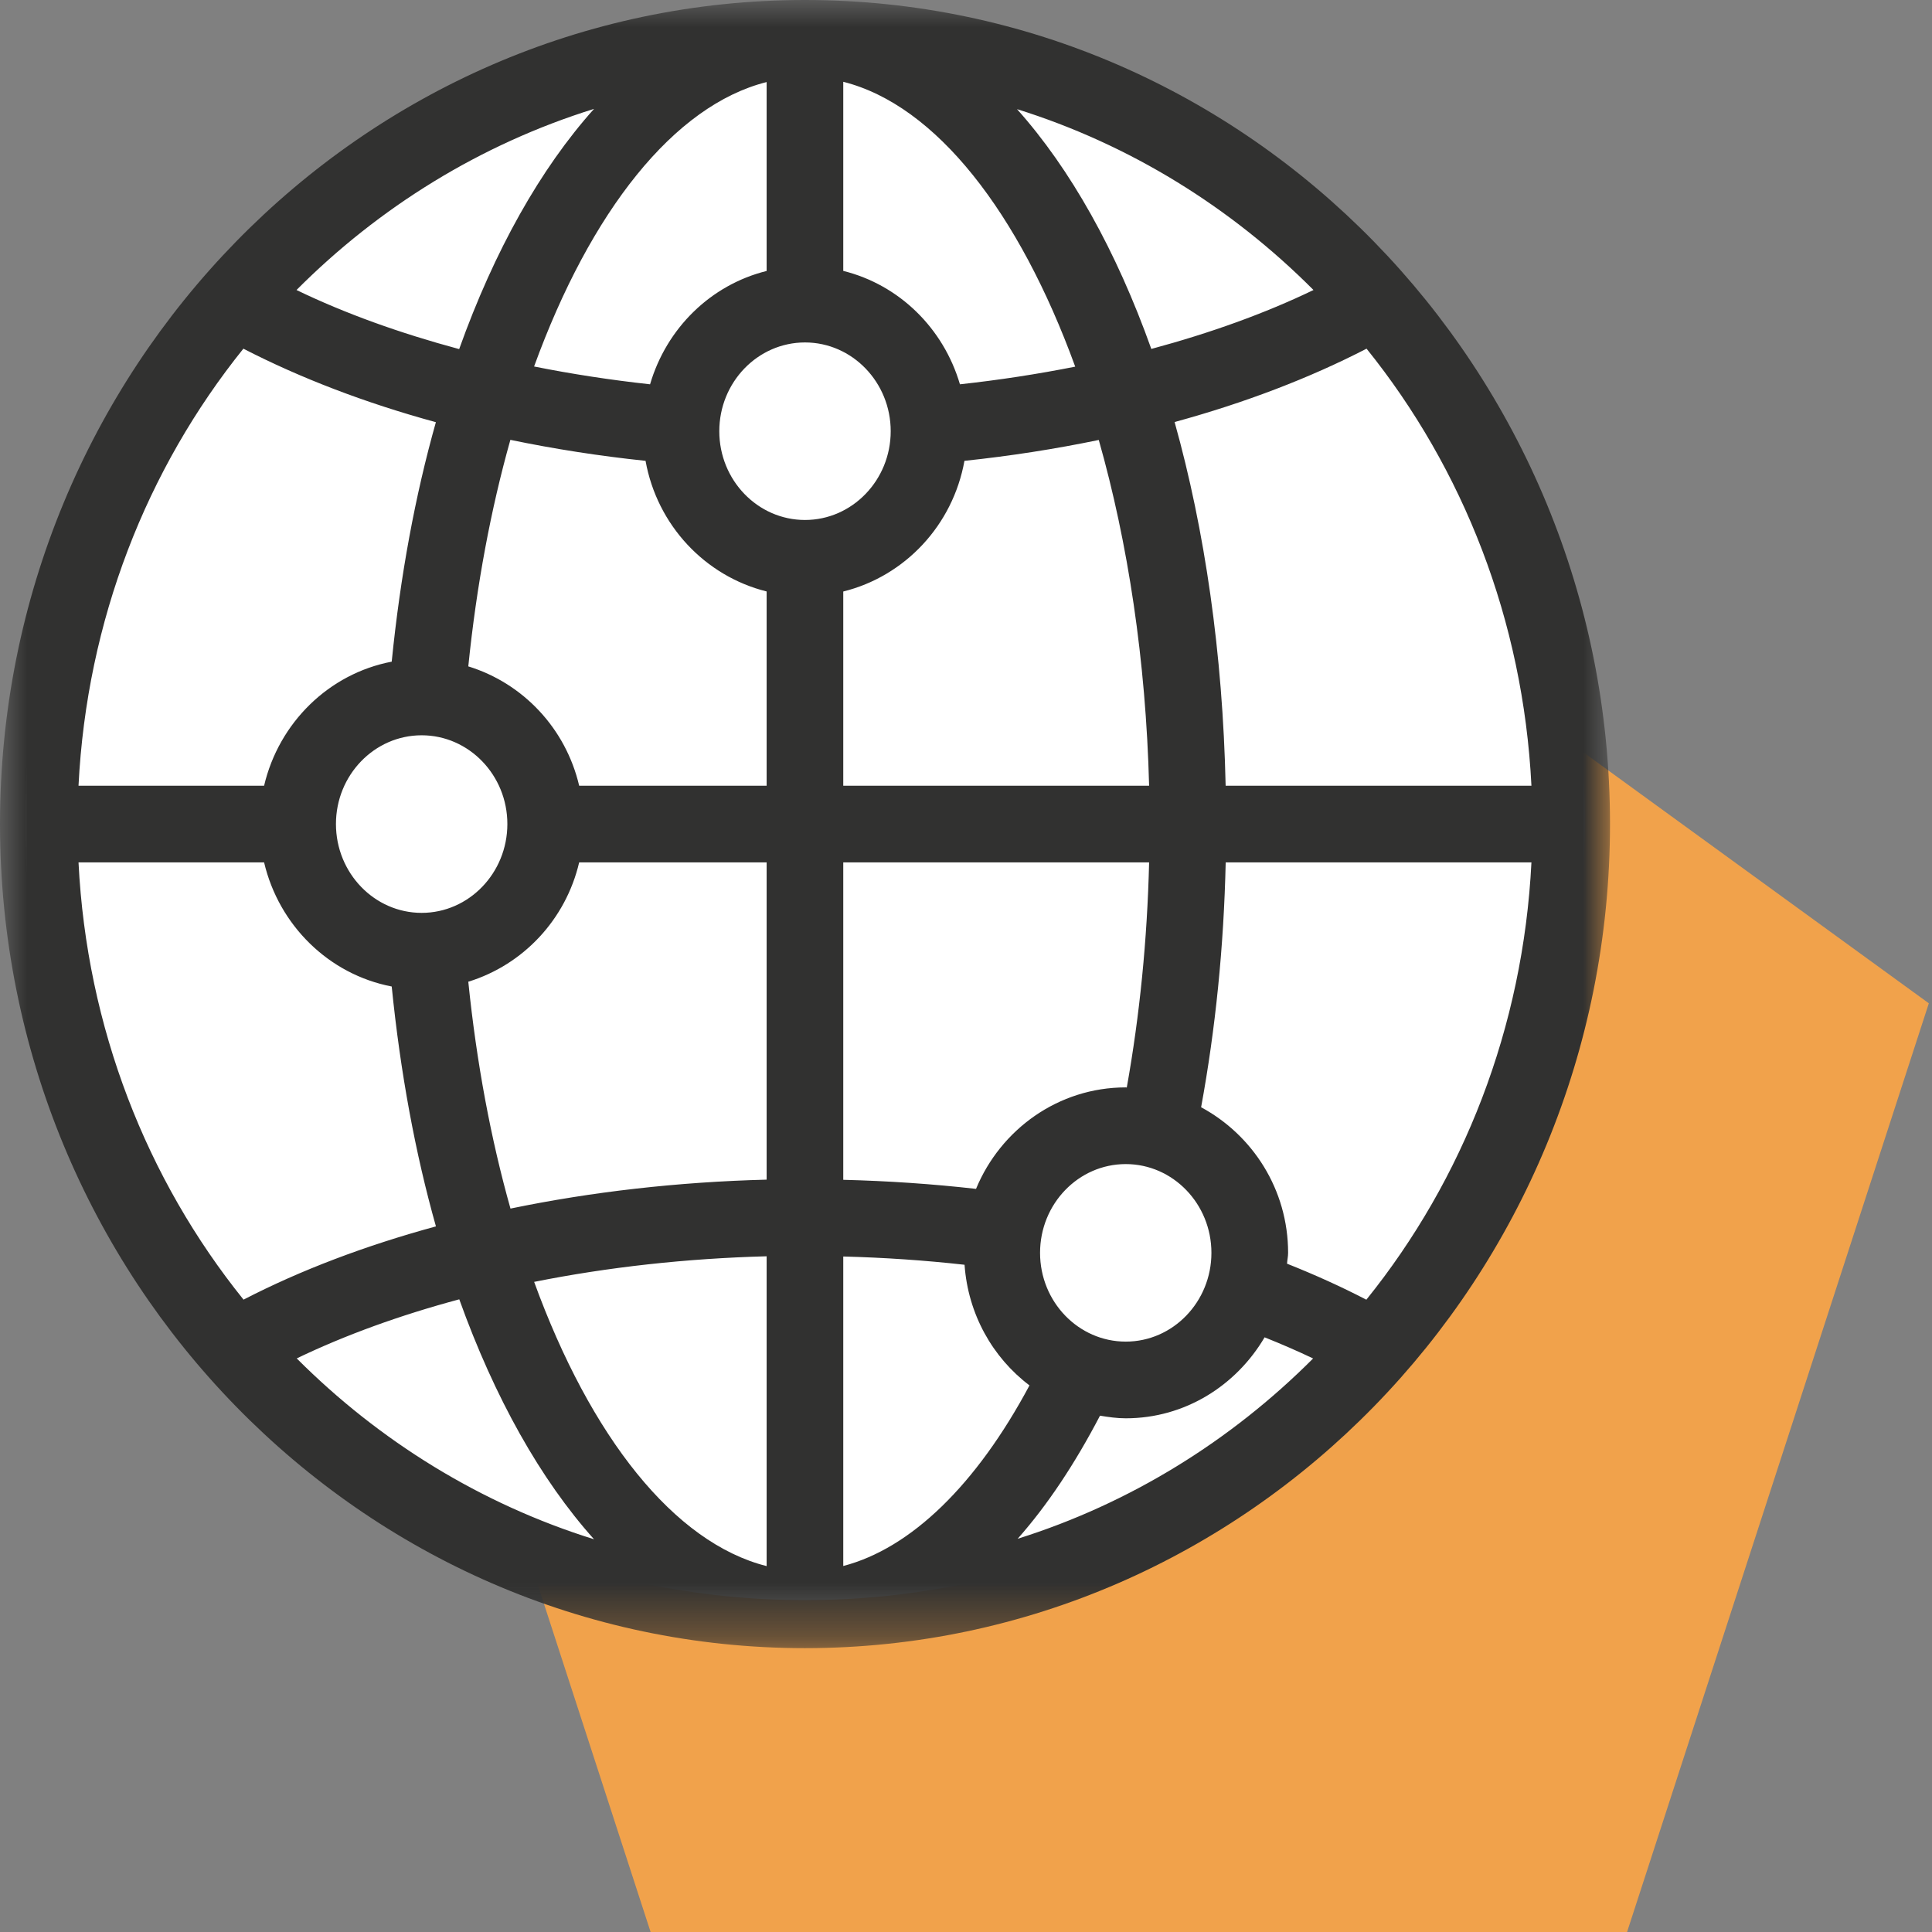
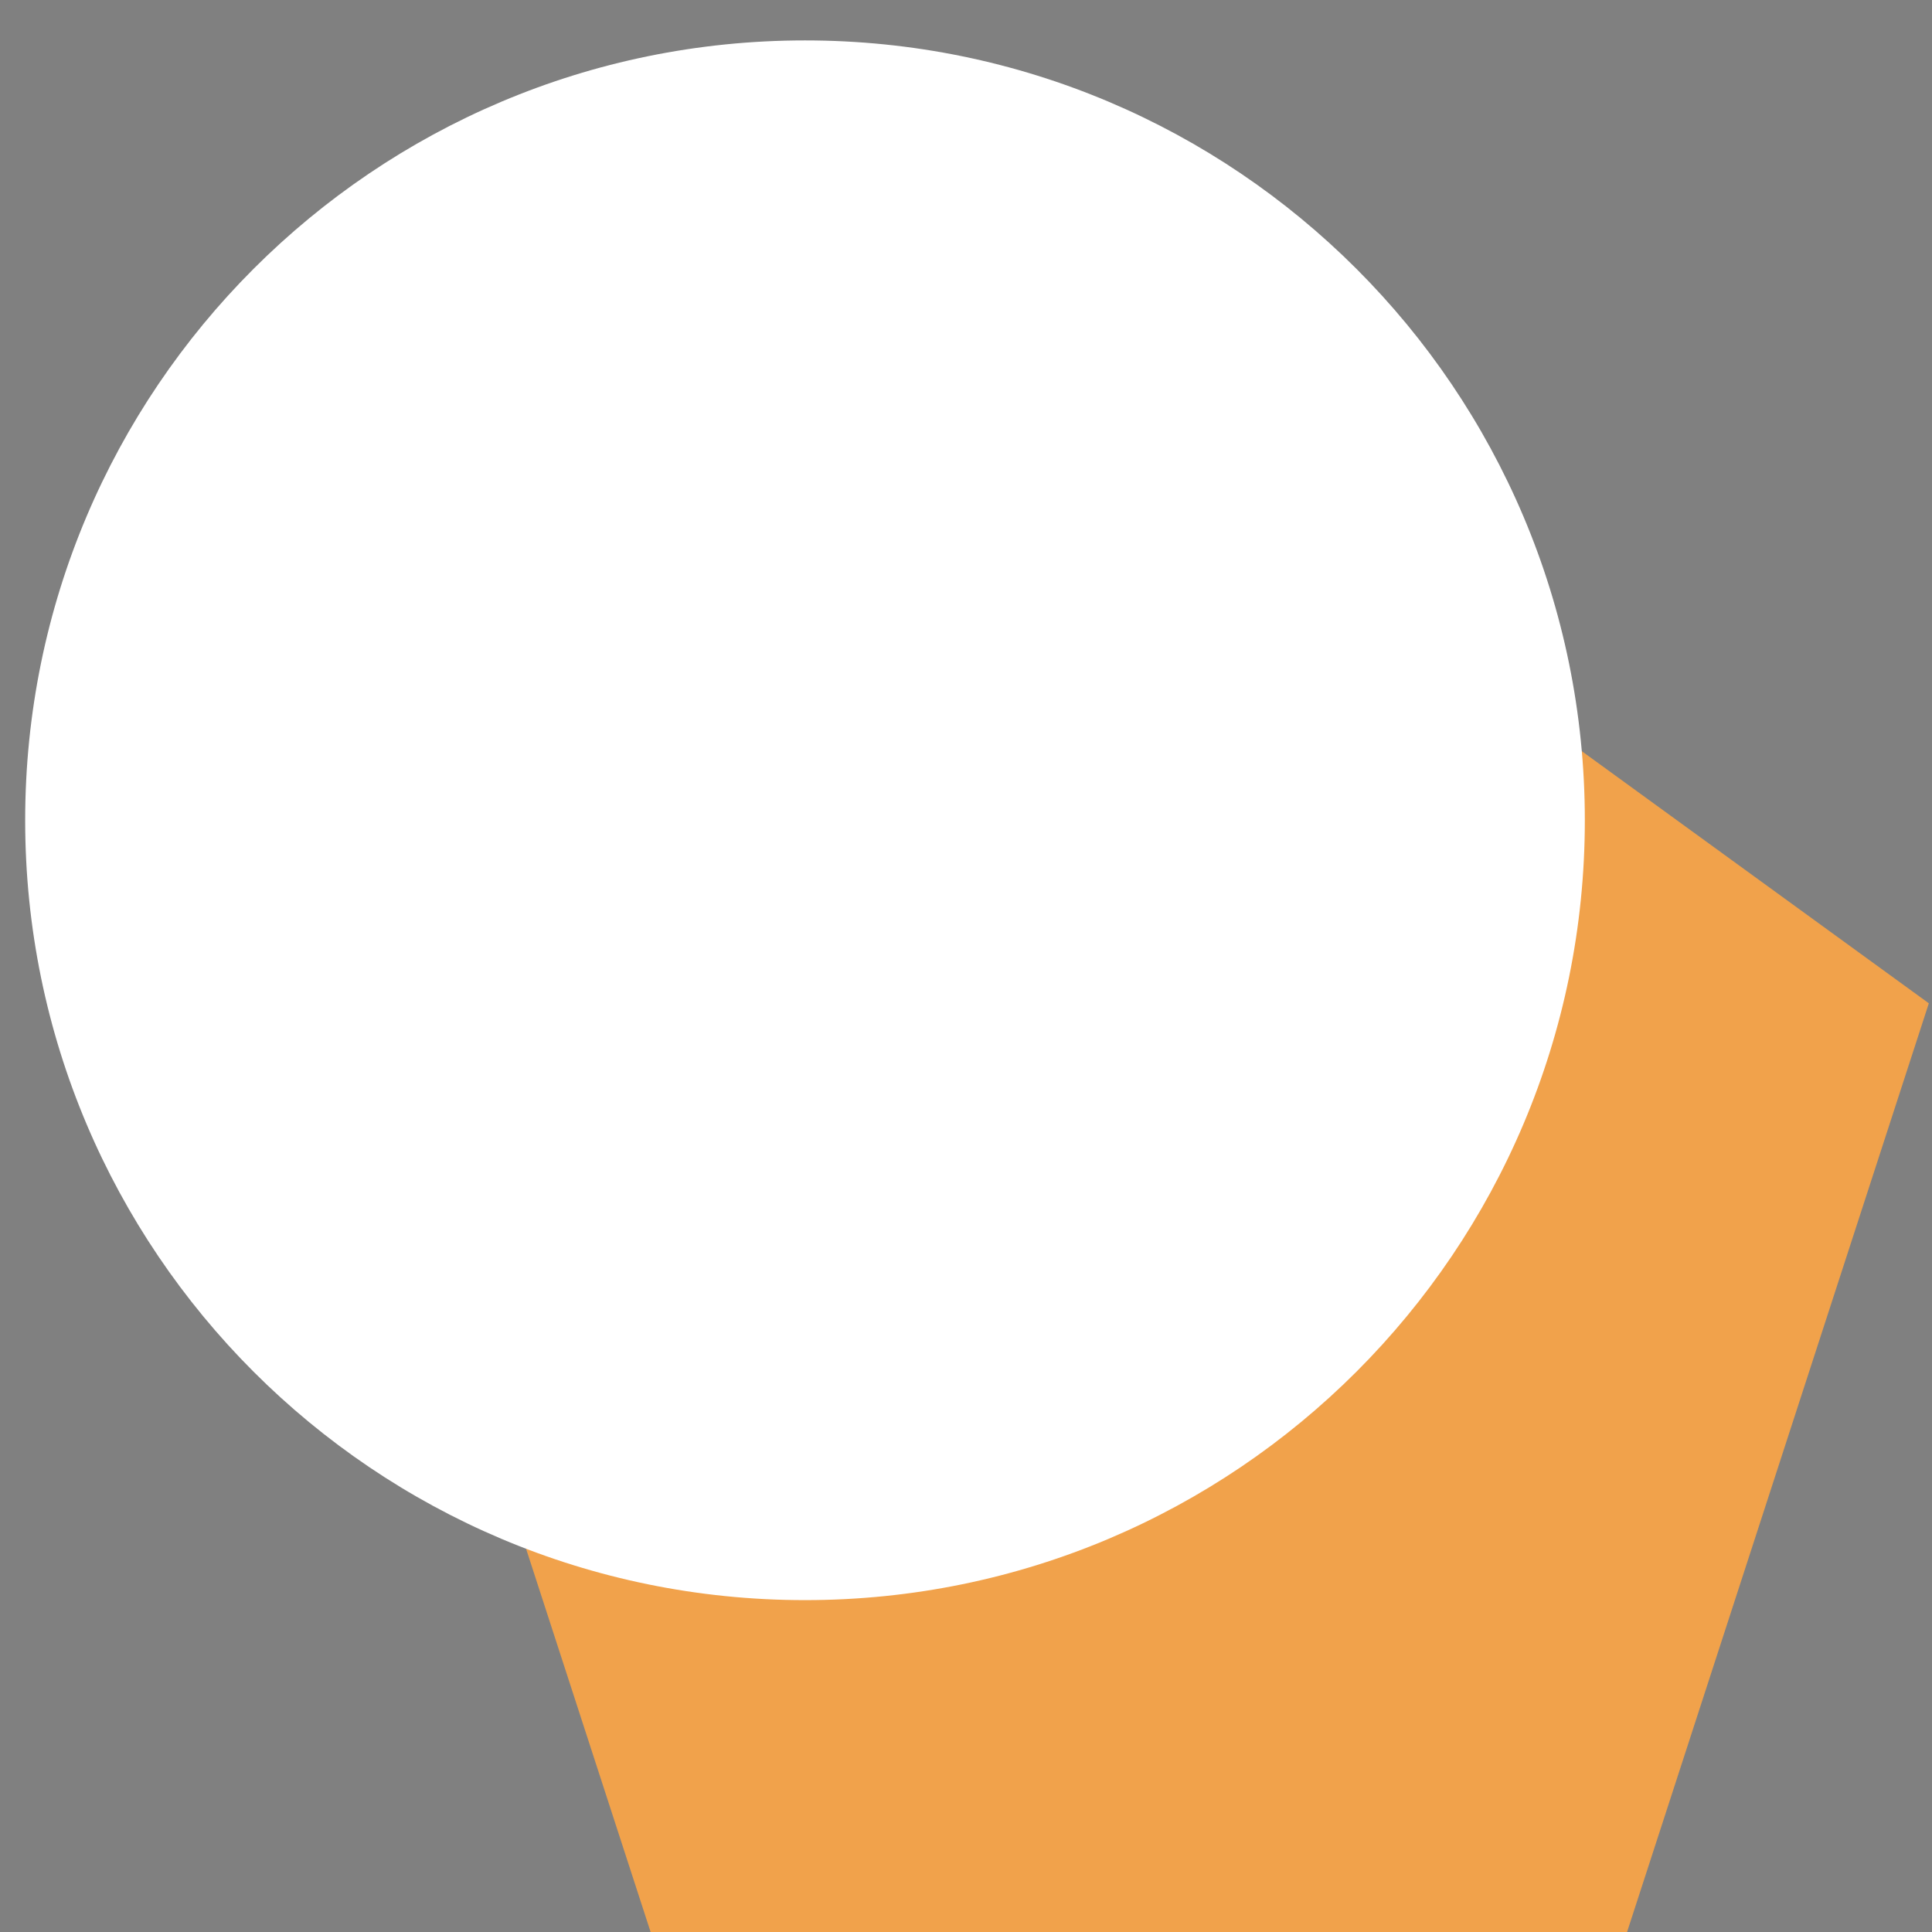
<svg xmlns="http://www.w3.org/2000/svg" xmlns:xlink="http://www.w3.org/1999/xlink" width="36" height="36" viewBox="0 0 36 36">
  <rect x="0" y="0" width="36" height="36" fill="#808080" stroke="none" />
  <defs>
    <polygon id="icn_globe-orange-a" points="0 0 30 0 30 30.71 0 30.71" />
  </defs>
  <g fill="none" fill-rule="evenodd">
    <polygon fill="#F1A24B" points="21.22 8 35.941 18.695 30.318 36 12.123 36 6.5 18.695" />
    <path fill="#FFF" d="M29.531,15.285 C29.531,23.31 23.026,29.816 15,29.816 C6.974,29.816 0.469,23.31 0.469,15.285 C0.469,7.259 6.974,0.753 15,0.753 C23.026,0.753 29.531,7.259 29.531,15.285" />
    <mask id="icn_globe-orange-b" fill="#fff">
      <use xlink:href="#icn_globe-orange-a" />
    </mask>
-     <path fill="#313130" d="M23.982,23.547 C23.986,23.479 24.002,23.414 24.002,23.345 C24.002,22.164 23.34,21.149 22.381,20.632 C22.65,19.167 22.804,17.638 22.839,16.069 L28.536,16.069 C28.382,19.153 27.263,21.981 25.46,24.218 C24.995,23.977 24.503,23.754 23.982,23.547 L23.982,23.547 Z M20.497,26.379 C20.654,26.405 20.812,26.428 20.977,26.428 C22.079,26.428 23.034,25.819 23.564,24.919 C23.876,25.044 24.179,25.175 24.468,25.313 C22.937,26.847 21.057,28.015 18.962,28.673 C19.517,28.047 20.03,27.274 20.497,26.379 L20.497,26.379 Z M8.558,24.211 C9.217,26.047 10.073,27.571 11.069,28.682 C8.96,28.025 7.069,26.854 5.529,25.312 C6.441,24.873 7.462,24.505 8.558,24.211 L8.558,24.211 Z M4.921,16.069 C5.197,17.242 6.127,18.157 7.299,18.382 C7.46,19.983 7.738,21.487 8.123,22.852 C6.813,23.209 5.603,23.666 4.538,24.217 C2.736,21.98 1.617,19.153 1.463,16.069 L4.921,16.069 Z M8.122,7.867 C7.737,9.23 7.459,10.731 7.299,12.329 C6.127,12.553 5.197,13.467 4.921,14.641 L1.463,14.641 C1.617,11.558 2.735,8.734 4.535,6.497 C5.598,7.045 6.807,7.508 8.122,7.867 L8.122,7.867 Z M8.556,6.505 C7.456,6.209 6.431,5.842 5.525,5.404 C7.064,3.859 8.957,2.686 11.069,2.029 C10.072,3.141 9.214,4.666 8.556,6.505 L8.556,6.505 Z M21.453,6.502 C20.8,4.671 19.947,3.148 18.951,2.034 C21.055,2.692 22.941,3.864 24.475,5.404 C23.571,5.84 22.549,6.207 21.453,6.502 L21.453,6.502 Z M15.713,14.641 L15.713,11.022 C16.864,10.736 17.756,9.785 17.971,8.587 C18.828,8.497 19.665,8.366 20.474,8.198 C21.018,10.111 21.352,12.308 21.412,14.641 L15.713,14.641 Z M20.977,20.262 C19.722,20.262 18.645,21.044 18.187,22.153 C17.375,22.061 16.549,22.005 15.713,21.984 L15.713,16.069 L21.412,16.069 C21.377,17.512 21.237,18.918 20.996,20.264 C20.99,20.264 20.983,20.262 20.977,20.262 L20.977,20.262 Z M19.38,23.345 C19.38,22.433 20.095,21.691 20.977,21.691 C21.857,21.691 22.573,22.433 22.573,23.345 C22.573,24.257 21.857,24.999 20.977,24.999 C20.095,24.999 19.38,24.257 19.38,23.345 L19.38,23.345 Z M15.713,23.413 C16.477,23.433 17.231,23.484 17.973,23.567 C18.038,24.487 18.495,25.295 19.183,25.815 C18.192,27.67 16.972,28.852 15.713,29.18 L15.713,23.413 Z M14.285,23.409 L14.285,29.182 C12.561,28.747 11.005,26.776 9.953,23.886 C11.327,23.611 12.787,23.449 14.285,23.409 L14.285,23.409 Z M10.792,16.069 L14.285,16.069 L14.285,21.981 C12.635,22.023 11.026,22.207 9.512,22.52 C9.149,21.233 8.881,19.811 8.726,18.293 C9.748,17.978 10.542,17.136 10.792,16.069 L10.792,16.069 Z M7.857,13.701 C8.737,13.701 9.454,14.443 9.454,15.354 C9.454,16.267 8.737,17.01 7.857,17.01 C6.976,17.01 6.26,16.267 6.26,15.354 C6.26,14.443 6.976,13.701 7.857,13.701 L7.857,13.701 Z M12.029,8.587 C12.244,9.784 13.135,10.734 14.285,11.021 L14.285,14.641 L10.792,14.641 C10.542,13.574 9.748,12.732 8.726,12.417 C8.88,10.902 9.148,9.481 9.51,8.196 C10.325,8.365 11.167,8.497 12.029,8.587 L12.029,8.587 Z M14.285,5.049 C13.241,5.308 12.419,6.118 12.113,7.161 C11.374,7.08 10.651,6.969 9.952,6.829 C11.003,3.937 12.56,1.963 14.285,1.529 L14.285,5.049 Z M15,9.689 C14.119,9.689 13.403,8.947 13.403,8.035 C13.403,7.123 14.119,6.381 15,6.381 C15.88,6.381 16.597,7.123 16.597,8.035 C16.597,8.947 15.88,9.689 15,9.689 L15,9.689 Z M17.887,7.161 C17.581,6.118 16.757,5.307 15.713,5.048 L15.713,1.524 C17.444,1.961 18.989,3.96 20.035,6.832 C19.34,6.97 18.622,7.081 17.887,7.161 L17.887,7.161 Z M22.838,14.641 C22.784,12.174 22.45,9.874 21.887,7.864 C23.198,7.506 24.404,7.044 25.464,6.497 C27.265,8.734 28.382,11.558 28.536,14.641 L22.838,14.641 Z M30,15.354 C30,6.889 23.272,0.001 15.001,0 L15,0 L14.999,0 C6.729,0 -3.33066769e-15,6.888 -3.33066769e-15,15.354 C-3.33066769e-15,23.822 6.729,30.711 14.999,30.711 L15,30.711 L15.001,30.711 C23.272,30.71 30,23.821 30,15.354 L30,15.354 Z" mask="url(#icn_globe-orange-b)" />
  </g>
</svg>